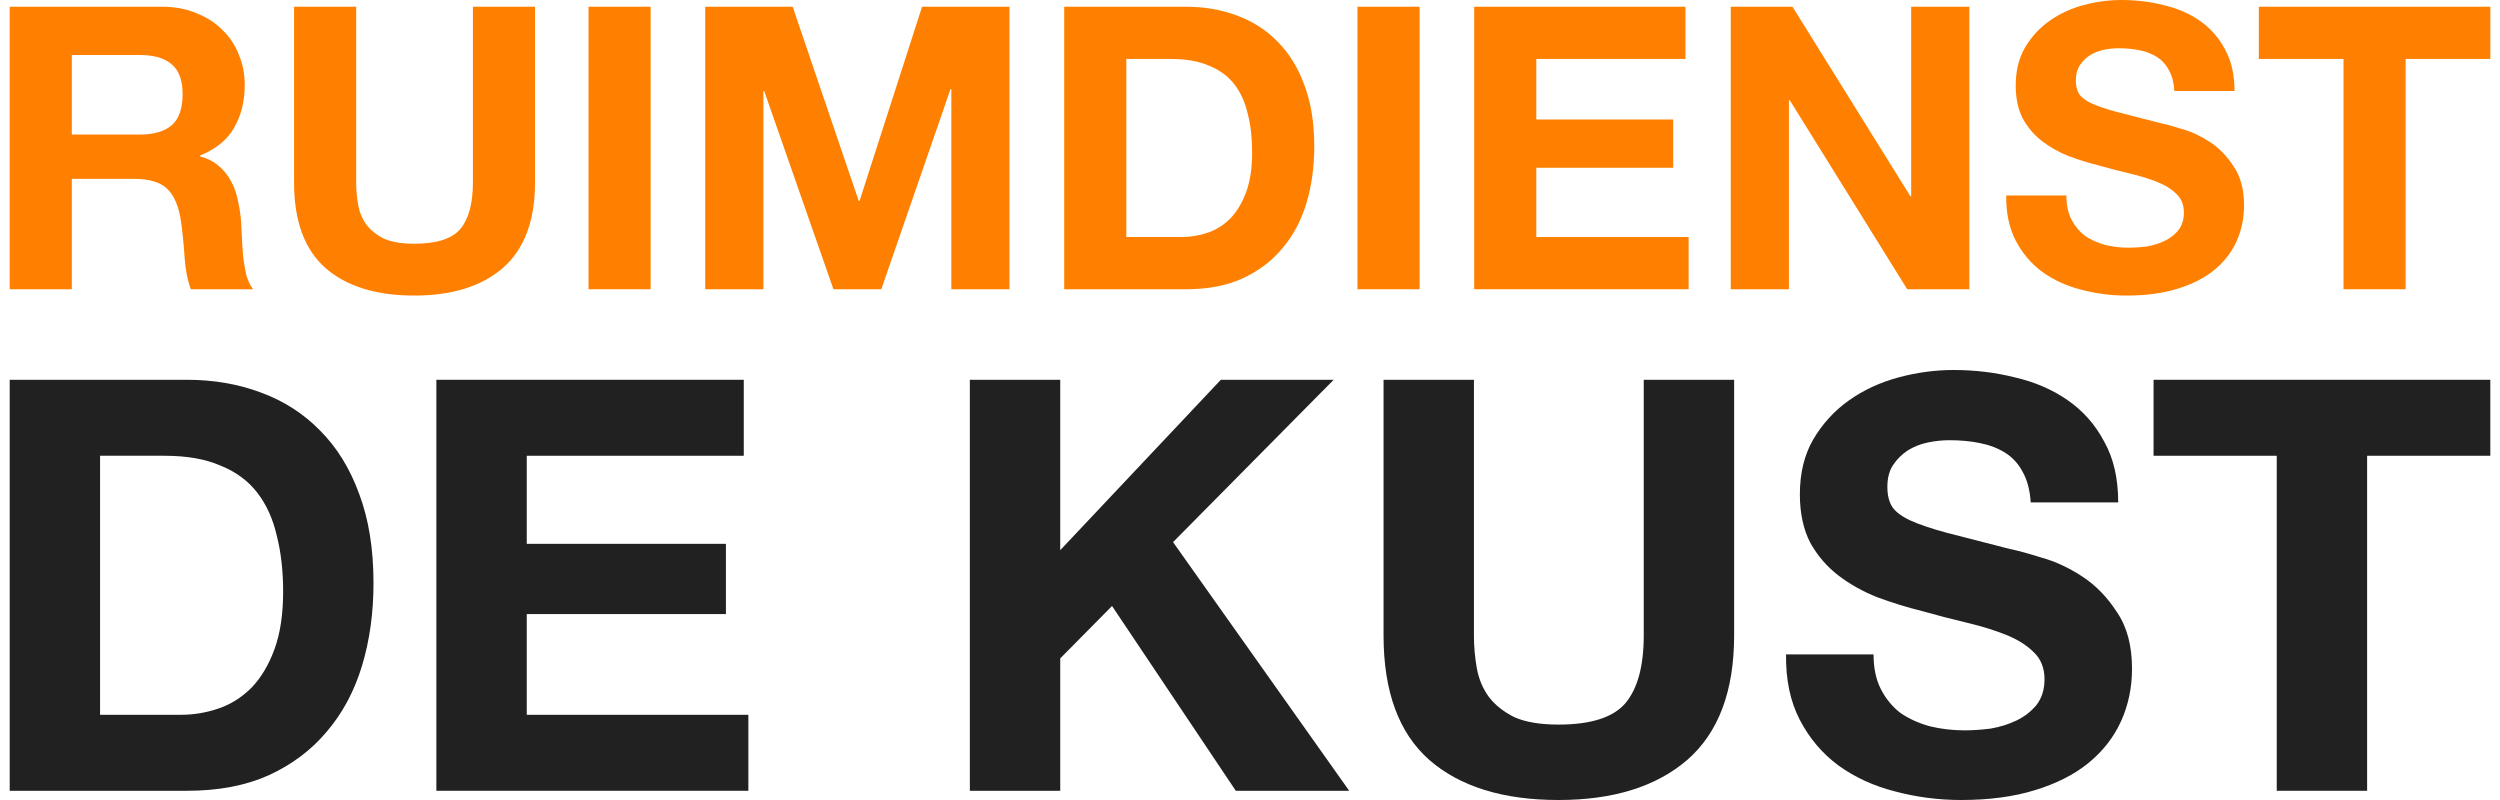
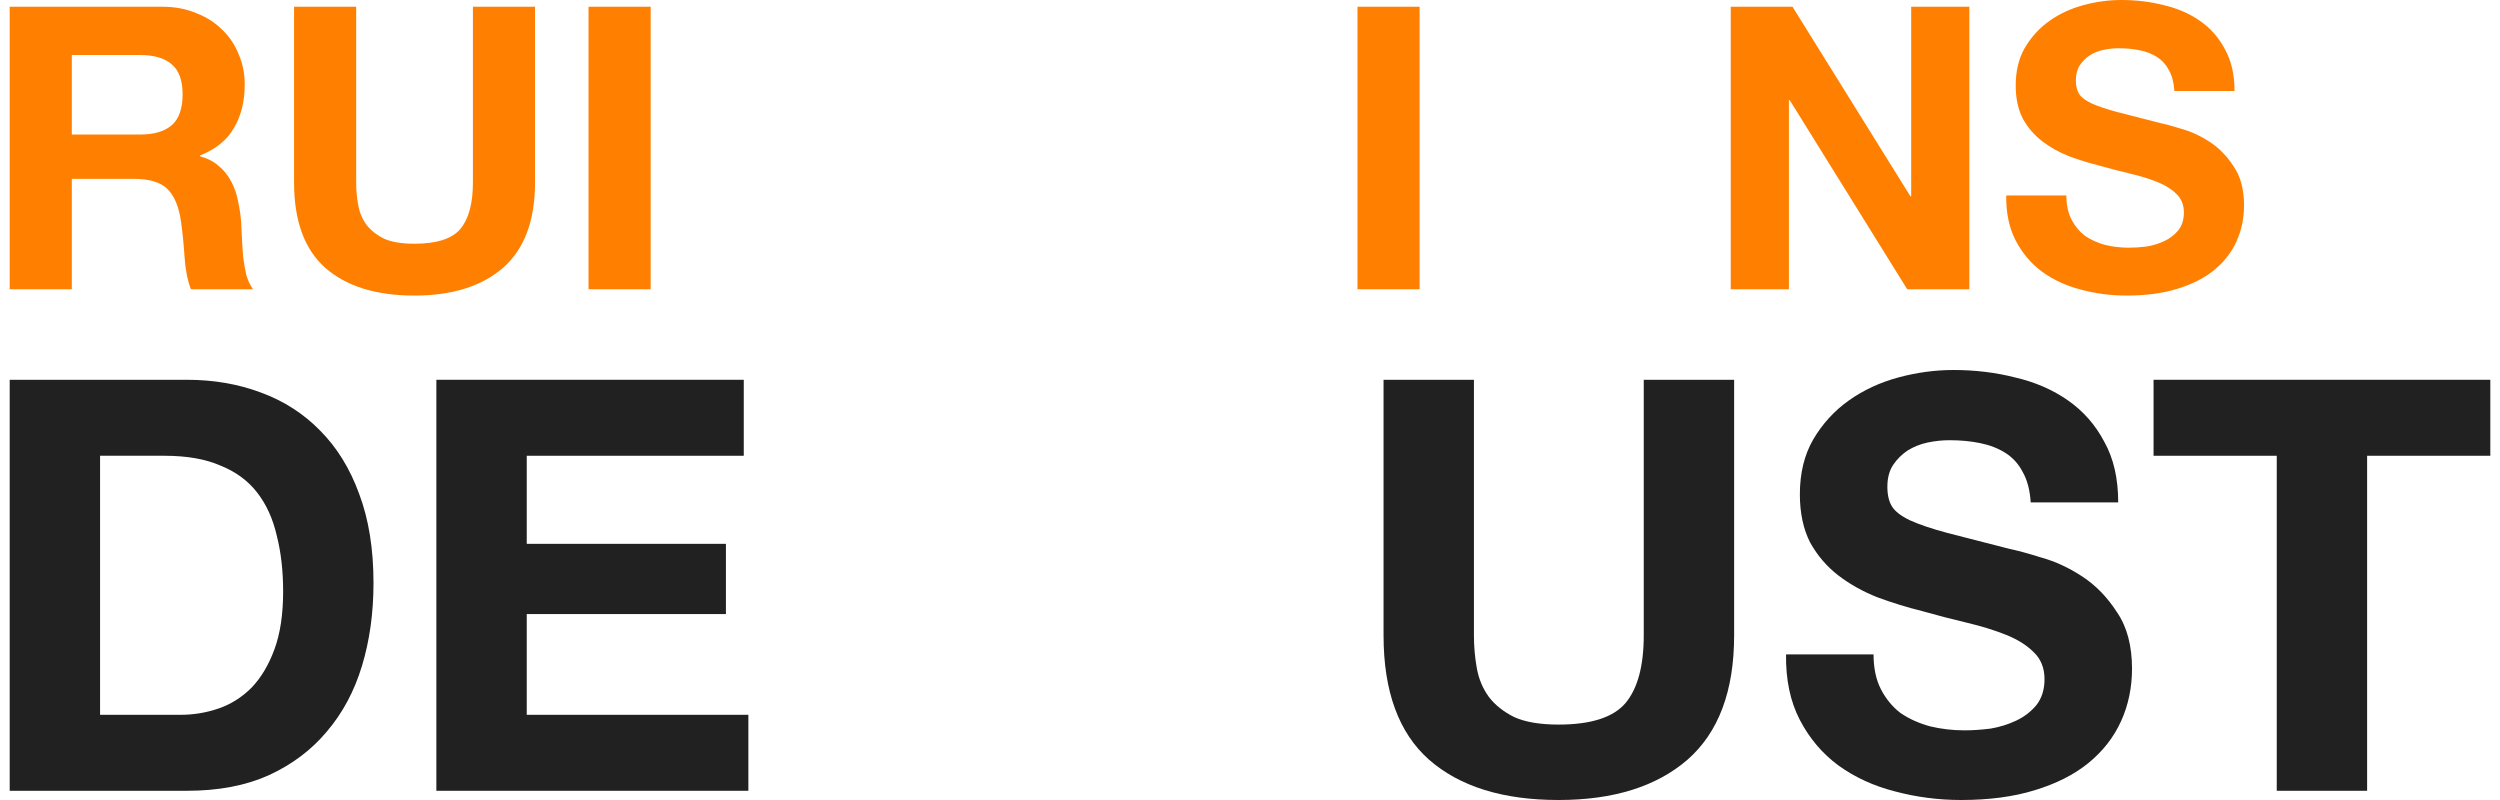
<svg xmlns="http://www.w3.org/2000/svg" width="150" height="48" viewBox="0 0 150 48" fill="none">
  <path d="M4.309 8.072H8.392C9.247 8.072 9.888 7.882 10.315 7.502C10.743 7.122 10.956 6.505 10.956 5.65C10.956 4.827 10.743 4.234 10.315 3.87C9.888 3.49 9.247 3.3 8.392 3.3H4.309V8.072ZM0.582 0.404H9.722C10.482 0.404 11.162 0.53 11.764 0.783C12.381 1.021 12.903 1.353 13.33 1.781C13.774 2.208 14.106 2.706 14.328 3.276C14.565 3.83 14.684 4.432 14.684 5.081C14.684 6.078 14.47 6.94 14.043 7.668C13.631 8.396 12.95 8.95 12.001 9.33V9.378C12.46 9.504 12.84 9.702 13.14 9.971C13.441 10.224 13.687 10.533 13.876 10.897C14.066 11.245 14.201 11.633 14.28 12.06C14.375 12.488 14.438 12.915 14.47 13.342C14.486 13.611 14.502 13.928 14.517 14.292C14.533 14.656 14.557 15.028 14.589 15.408C14.636 15.788 14.699 16.152 14.779 16.5C14.873 16.832 15.008 17.117 15.182 17.355H11.455C11.249 16.816 11.123 16.175 11.075 15.432C11.027 14.688 10.956 13.976 10.861 13.295C10.735 12.409 10.466 11.76 10.054 11.348C9.643 10.937 8.97 10.731 8.036 10.731H4.309V17.355H0.582V0.404Z" fill="#FF7F00" />
  <path d="M32.102 10.944C32.102 13.239 31.461 14.949 30.179 16.073C28.897 17.18 27.124 17.734 24.861 17.734C22.566 17.734 20.785 17.18 19.519 16.073C18.269 14.965 17.644 13.255 17.644 10.944V0.404H21.371V10.944C21.371 11.403 21.41 11.855 21.49 12.298C21.569 12.741 21.735 13.137 21.988 13.485C22.241 13.817 22.59 14.094 23.033 14.316C23.492 14.521 24.101 14.624 24.861 14.624C26.19 14.624 27.108 14.332 27.615 13.746C28.121 13.145 28.375 12.211 28.375 10.944V0.404H32.102V10.944Z" fill="#FF7F00" />
  <path d="M35.312 0.404H39.039V17.355H35.312V0.404Z" fill="#FF7F00" />
-   <path d="M42.313 0.404H47.56L51.525 12.06H51.572L55.324 0.404H60.57V17.355H57.08V5.342H57.033L52.878 17.355H50.006L45.851 5.46H45.803V17.355H42.313V0.404Z" fill="#FF7F00" />
-   <path d="M67.579 14.221H70.903C71.441 14.221 71.963 14.134 72.47 13.96C72.976 13.786 73.427 13.501 73.823 13.105C74.219 12.693 74.535 12.163 74.773 11.514C75.01 10.865 75.129 10.074 75.129 9.14C75.129 8.286 75.042 7.518 74.868 6.837C74.709 6.141 74.44 5.547 74.06 5.057C73.681 4.566 73.174 4.194 72.541 3.941C71.924 3.672 71.156 3.537 70.238 3.537H67.579V14.221ZM63.852 0.404H71.164C72.256 0.404 73.269 0.578 74.203 0.926C75.153 1.274 75.968 1.796 76.648 2.493C77.345 3.189 77.883 4.06 78.263 5.104C78.658 6.149 78.856 7.375 78.856 8.784C78.856 10.019 78.698 11.158 78.381 12.203C78.065 13.247 77.582 14.15 76.933 14.909C76.3 15.669 75.501 16.27 74.535 16.714C73.586 17.141 72.462 17.355 71.164 17.355H63.852V0.404Z" fill="#FF7F00" />
  <path d="M81.449 0.404H85.176V17.355H81.449V0.404Z" fill="#FF7F00" />
-   <path d="M88.451 0.404H101.128V3.537H92.178V7.17H100.392V10.066H92.178V14.221H101.318V17.355H88.451V0.404Z" fill="#FF7F00" />
  <path d="M103.845 0.404H107.549L114.623 11.775H114.671V0.404H118.161V17.355H114.433L107.382 6.006H107.335V17.355H103.845V0.404Z" fill="#FF7F00" />
  <path d="M123.982 11.728C123.982 12.298 124.085 12.78 124.291 13.176C124.497 13.572 124.766 13.896 125.098 14.15C125.446 14.387 125.85 14.569 126.309 14.696C126.768 14.806 127.243 14.862 127.733 14.862C128.066 14.862 128.422 14.838 128.802 14.791C129.182 14.727 129.538 14.617 129.87 14.458C130.202 14.3 130.479 14.086 130.701 13.817C130.923 13.532 131.033 13.176 131.033 12.749C131.033 12.29 130.883 11.918 130.582 11.633C130.297 11.348 129.918 11.111 129.443 10.921C128.968 10.731 128.43 10.565 127.828 10.422C127.227 10.28 126.618 10.121 126 9.947C125.367 9.789 124.75 9.599 124.148 9.378C123.547 9.14 123.009 8.84 122.534 8.475C122.059 8.111 121.672 7.66 121.371 7.122C121.086 6.568 120.943 5.904 120.943 5.128C120.943 4.258 121.125 3.506 121.489 2.873C121.869 2.224 122.36 1.686 122.961 1.258C123.563 0.831 124.243 0.514 125.003 0.309C125.763 0.103 126.523 0 127.282 0C128.169 0 129.015 0.103 129.823 0.309C130.646 0.499 131.374 0.815 132.007 1.258C132.64 1.701 133.138 2.271 133.502 2.968C133.882 3.648 134.072 4.479 134.072 5.46H130.464C130.432 4.954 130.321 4.535 130.131 4.202C129.957 3.87 129.72 3.609 129.419 3.419C129.118 3.229 128.77 3.094 128.374 3.015C127.994 2.936 127.575 2.896 127.116 2.896C126.815 2.896 126.515 2.928 126.214 2.991C125.913 3.055 125.636 3.165 125.383 3.324C125.146 3.482 124.948 3.68 124.789 3.917C124.631 4.155 124.552 4.455 124.552 4.819C124.552 5.152 124.615 5.421 124.742 5.627C124.869 5.832 125.114 6.022 125.478 6.196C125.858 6.37 126.372 6.545 127.021 6.719C127.686 6.893 128.548 7.114 129.609 7.383C129.925 7.447 130.361 7.565 130.915 7.74C131.484 7.898 132.046 8.159 132.6 8.523C133.154 8.887 133.629 9.378 134.025 9.995C134.436 10.596 134.642 11.372 134.642 12.322C134.642 13.097 134.492 13.817 134.191 14.482C133.89 15.147 133.439 15.724 132.838 16.215C132.252 16.69 131.516 17.062 130.63 17.331C129.759 17.6 128.746 17.734 127.591 17.734C126.657 17.734 125.747 17.616 124.861 17.378C123.99 17.157 123.215 16.801 122.534 16.31C121.869 15.819 121.339 15.194 120.943 14.434C120.548 13.675 120.358 12.773 120.374 11.728H123.982Z" fill="#FF7F00" />
-   <path d="M140.611 3.537H135.53V0.404H149.419V3.537H144.338V17.355H140.611V3.537Z" fill="#FF7F00" />
  <path d="M6.004 42.888H10.84C11.622 42.888 12.382 42.762 13.119 42.508C13.856 42.255 14.512 41.84 15.088 41.265C15.664 40.666 16.124 39.895 16.469 38.951C16.815 38.007 16.988 36.855 16.988 35.497C16.988 34.254 16.861 33.137 16.608 32.147C16.377 31.134 15.986 30.27 15.433 29.556C14.881 28.842 14.144 28.301 13.223 27.933C12.325 27.541 11.208 27.346 9.872 27.346H6.004V42.888ZM0.582 22.787H11.22C12.808 22.787 14.282 23.04 15.64 23.547C17.022 24.053 18.208 24.813 19.198 25.826C20.211 26.839 20.994 28.106 21.547 29.625C22.122 31.145 22.41 32.929 22.41 34.979C22.41 36.775 22.18 38.433 21.719 39.952C21.259 41.472 20.556 42.785 19.612 43.89C18.691 44.995 17.529 45.87 16.124 46.515C14.742 47.136 13.108 47.447 11.22 47.447H0.582V22.787Z" fill="#212121" />
  <path d="M26.182 22.787H44.626V27.346H31.605V32.63H43.555V36.844H31.605V42.888H44.902V47.447H26.182V22.787Z" fill="#212121" />
-   <path d="M58.191 22.787H63.614V33.01L73.25 22.787H80.02L70.383 32.527L80.952 47.447H74.148L66.722 36.36L63.614 39.503V47.447H58.191V22.787Z" fill="#212121" />
  <path d="M104.048 38.122C104.048 41.461 103.115 43.947 101.25 45.582C99.385 47.194 96.806 48 93.513 48C90.174 48 87.584 47.194 85.742 45.582C83.923 43.97 83.013 41.484 83.013 38.122V22.787H88.436V38.122C88.436 38.79 88.494 39.446 88.609 40.091C88.724 40.735 88.966 41.311 89.334 41.818C89.703 42.301 90.209 42.704 90.854 43.026C91.522 43.326 92.408 43.475 93.513 43.475C95.447 43.475 96.783 43.049 97.52 42.197C98.257 41.322 98.625 39.964 98.625 38.122V22.787H104.048V38.122Z" fill="#212121" />
  <path d="M112.413 39.262C112.413 40.091 112.563 40.793 112.862 41.368C113.162 41.944 113.553 42.416 114.037 42.785C114.543 43.13 115.13 43.395 115.798 43.579C116.466 43.74 117.157 43.821 117.87 43.821C118.354 43.821 118.872 43.786 119.425 43.717C119.977 43.625 120.495 43.464 120.979 43.234C121.462 43.003 121.865 42.693 122.188 42.301C122.51 41.887 122.671 41.368 122.671 40.747C122.671 40.079 122.453 39.538 122.015 39.123C121.601 38.709 121.048 38.364 120.357 38.087C119.666 37.811 118.884 37.569 118.009 37.362C117.134 37.155 116.247 36.925 115.349 36.671C114.428 36.441 113.53 36.165 112.655 35.842C111.78 35.497 110.997 35.059 110.306 34.53C109.616 34 109.051 33.344 108.614 32.561C108.2 31.755 107.992 30.788 107.992 29.66C107.992 28.393 108.257 27.3 108.787 26.379C109.339 25.435 110.053 24.652 110.928 24.03C111.803 23.408 112.793 22.948 113.898 22.648C115.004 22.349 116.109 22.2 117.214 22.2C118.504 22.2 119.735 22.349 120.91 22.648C122.107 22.925 123.166 23.385 124.087 24.03C125.008 24.675 125.734 25.504 126.263 26.517C126.816 27.507 127.092 28.716 127.092 30.143H121.842C121.796 29.407 121.635 28.796 121.359 28.313C121.106 27.829 120.76 27.449 120.323 27.173C119.885 26.897 119.379 26.701 118.803 26.586C118.25 26.471 117.64 26.413 116.972 26.413C116.535 26.413 116.097 26.459 115.66 26.551C115.222 26.643 114.819 26.805 114.451 27.035C114.106 27.265 113.818 27.553 113.588 27.898C113.357 28.244 113.242 28.681 113.242 29.211C113.242 29.694 113.334 30.086 113.518 30.385C113.703 30.684 114.06 30.961 114.589 31.214C115.142 31.467 115.89 31.721 116.834 31.974C117.801 32.227 119.056 32.55 120.599 32.941C121.059 33.033 121.693 33.206 122.499 33.459C123.327 33.689 124.145 34.069 124.951 34.599C125.757 35.129 126.447 35.842 127.023 36.74C127.622 37.615 127.921 38.744 127.921 40.125C127.921 41.253 127.702 42.301 127.265 43.268C126.827 44.235 126.171 45.076 125.296 45.789C124.444 46.48 123.374 47.021 122.084 47.413C120.818 47.804 119.344 48 117.663 48C116.305 48 114.981 47.827 113.691 47.482C112.425 47.16 111.296 46.641 110.306 45.928C109.339 45.214 108.568 44.304 107.992 43.199C107.417 42.094 107.14 40.781 107.163 39.262H112.413Z" fill="#212121" />
  <path d="M136.605 27.346H129.213V22.787H149.419V27.346H142.027V47.447H136.605V27.346Z" fill="#212121" />
</svg>